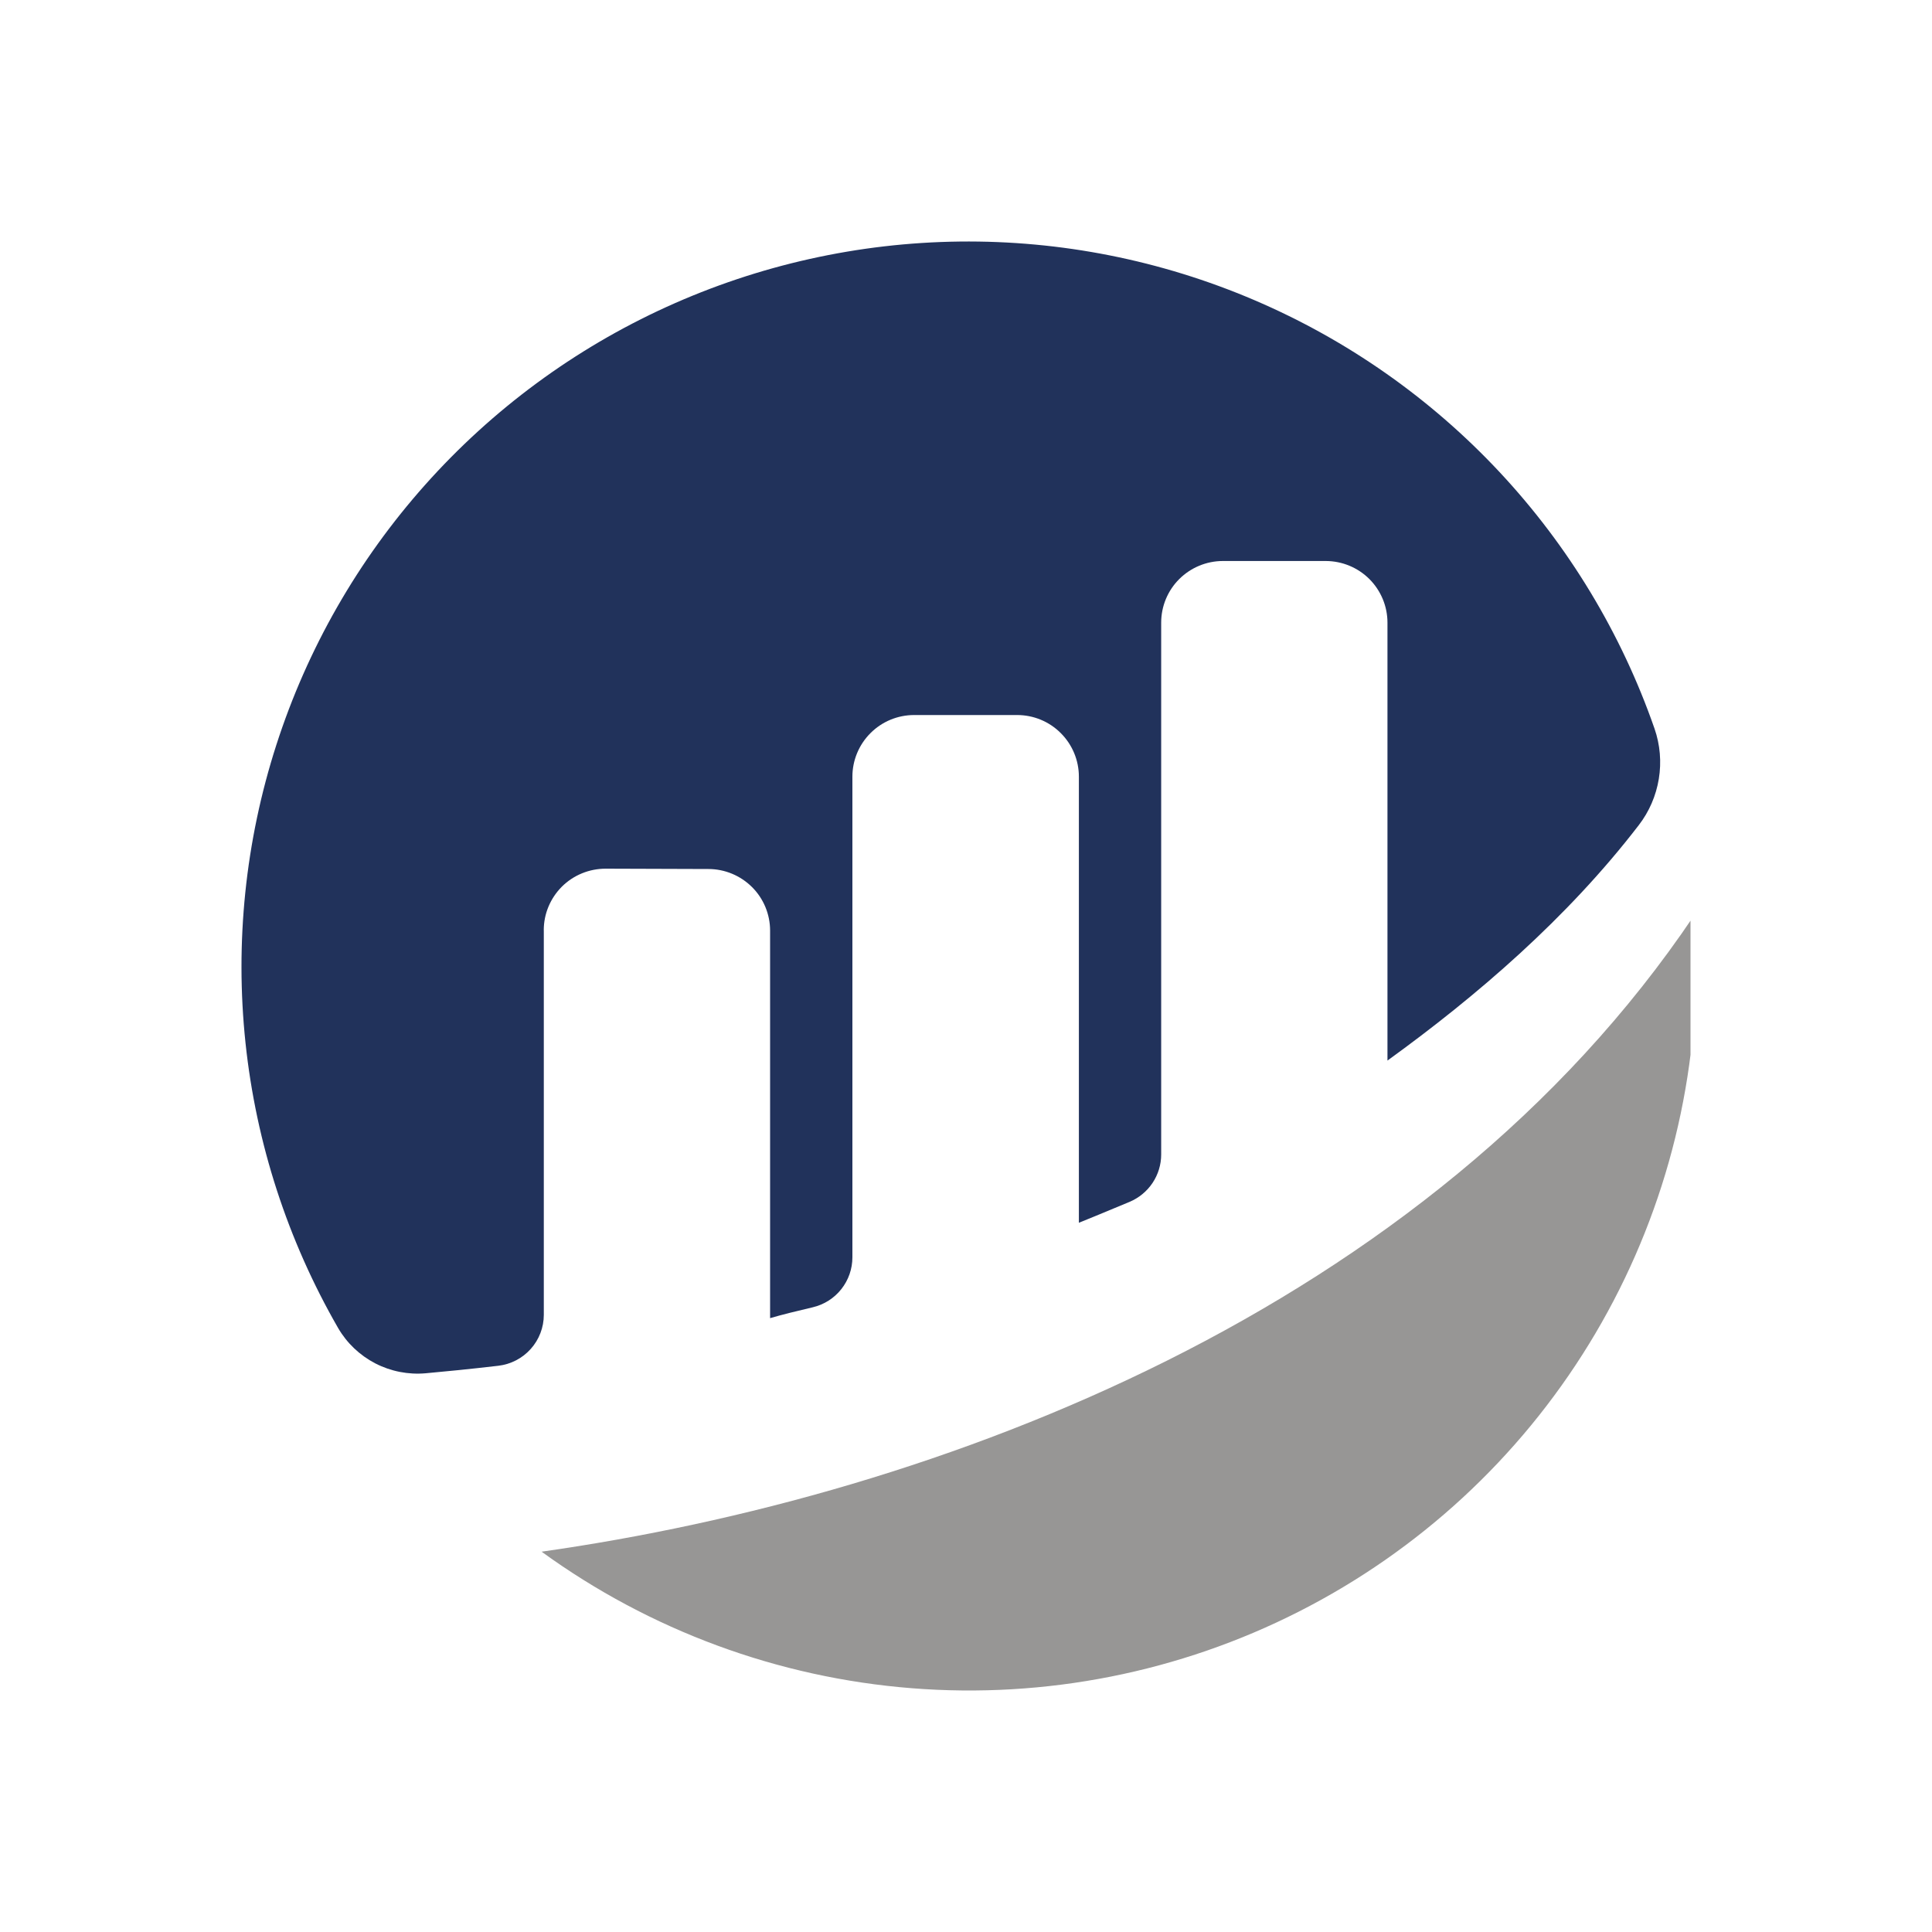
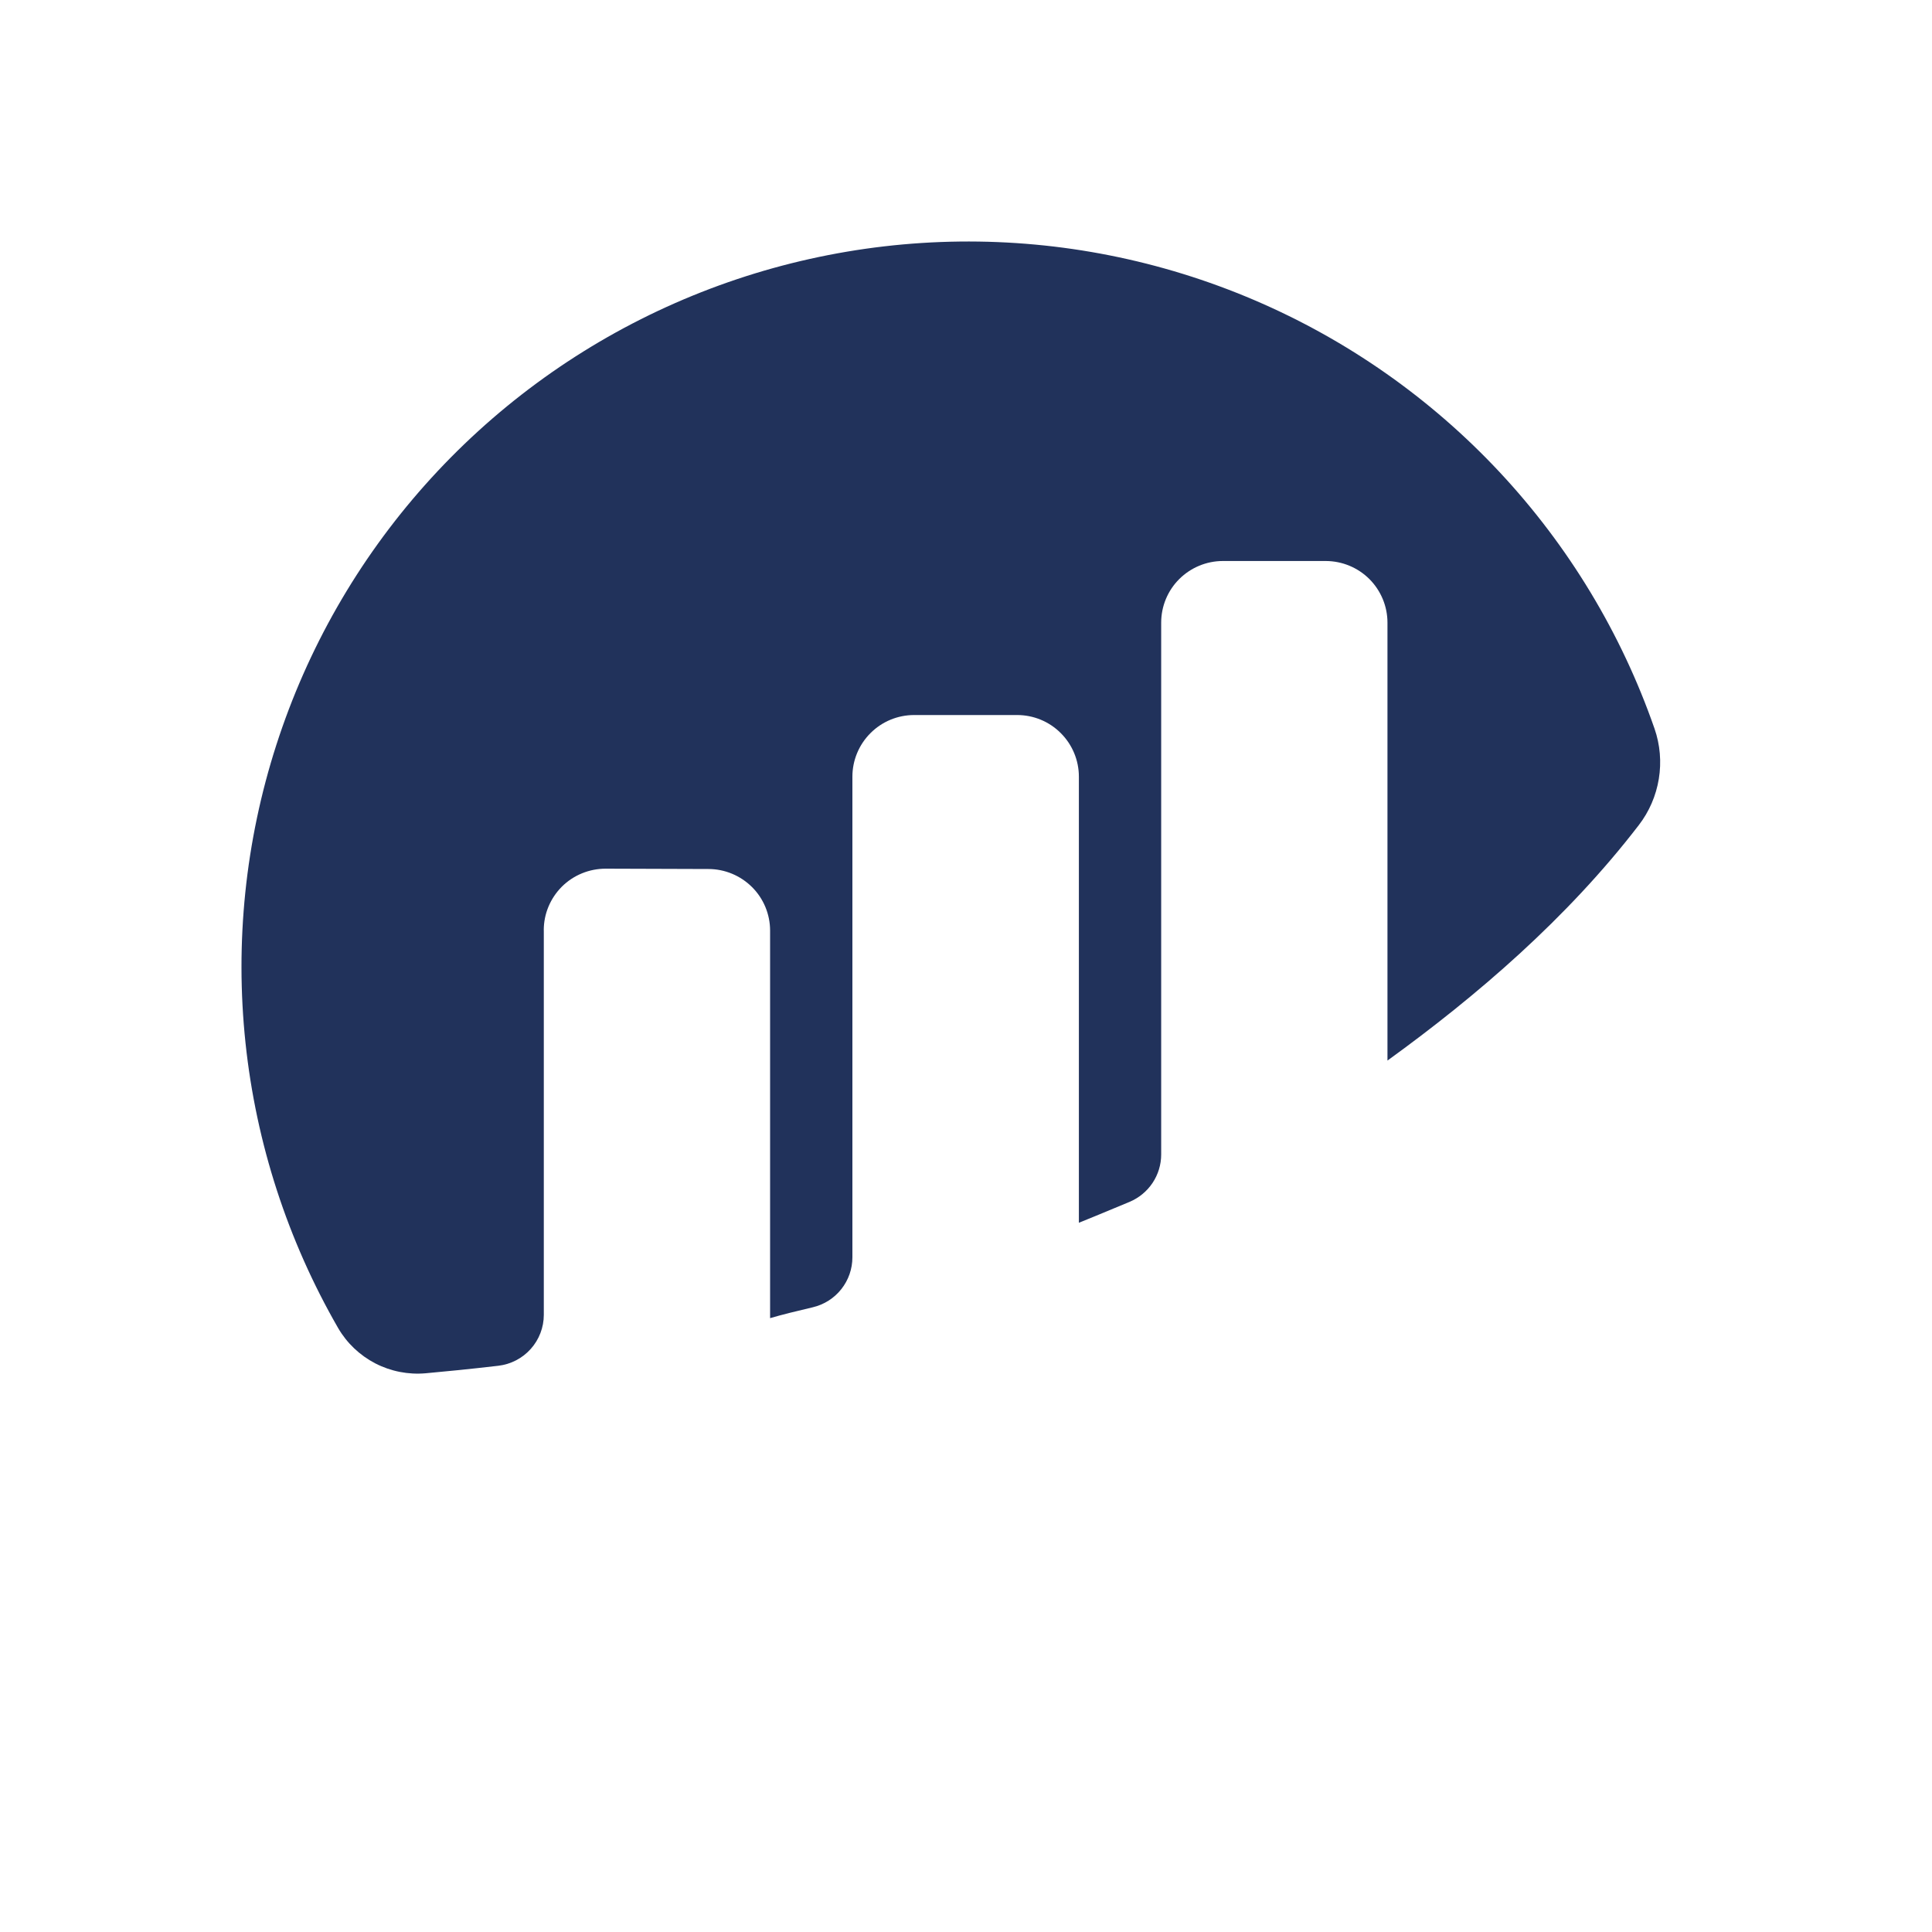
<svg xmlns="http://www.w3.org/2000/svg" width="40" height="40" viewBox="0 0 40 40" fill="none">
  <g clip-path="url(#clip0)">
    <path d="M11.258 19.259C11.258 19.091 11.291 18.925 11.356 18.77C11.421 18.615 11.515 18.475 11.634 18.356C11.753 18.238 11.895 18.144 12.05 18.081C12.206 18.017 12.372 17.985 12.54 17.985L14.666 17.992C15.005 17.992 15.33 18.127 15.57 18.366C15.81 18.605 15.944 18.93 15.944 19.268V27.291C16.184 27.22 16.49 27.145 16.827 27.066C17.061 27.011 17.269 26.879 17.418 26.691C17.567 26.503 17.648 26.271 17.648 26.031V16.08C17.648 15.742 17.783 15.417 18.023 15.178C18.262 14.938 18.587 14.804 18.926 14.804H21.059C21.398 14.804 21.723 14.938 21.962 15.178C22.202 15.417 22.337 15.742 22.337 16.08V25.316C22.337 25.316 22.87 25.101 23.39 24.882C23.582 24.8 23.747 24.664 23.863 24.49C23.979 24.316 24.041 24.111 24.041 23.902V12.891C24.041 12.553 24.175 12.228 24.415 11.989C24.655 11.75 24.98 11.615 25.319 11.615H27.449C27.788 11.616 28.112 11.75 28.352 11.989C28.591 12.229 28.726 12.553 28.726 12.891V21.958C30.572 20.622 32.444 19.016 33.929 17.084C34.145 16.804 34.287 16.474 34.344 16.126C34.401 15.777 34.371 15.419 34.255 15.085C33.568 13.111 32.475 11.302 31.047 9.774C29.619 8.246 27.887 7.032 25.961 6.21C24.036 5.388 21.96 4.976 19.866 5.001C17.772 5.026 15.706 5.487 13.801 6.354C11.896 7.221 10.193 8.476 8.802 10.038C7.41 11.6 6.361 13.434 5.721 15.424C5.08 17.414 4.863 19.515 5.083 21.593C5.303 23.672 5.956 25.681 6.999 27.493C7.18 27.806 7.448 28.06 7.769 28.227C8.091 28.393 8.453 28.464 8.814 28.432C9.217 28.396 9.719 28.346 10.315 28.277C10.575 28.247 10.814 28.123 10.988 27.929C11.162 27.735 11.259 27.483 11.259 27.222V19.259" fill="#21325B" />
-     <path d="M11.213 32.126C13.458 33.756 16.111 34.735 18.879 34.953C21.647 35.172 24.422 34.622 26.896 33.364C29.37 32.107 31.448 30.191 32.898 27.828C34.349 25.465 35.117 22.748 35.116 19.977C35.116 19.63 35.1 19.289 35.077 18.949C29.578 27.134 19.424 30.961 11.213 32.126" fill="#979695" />
  </g>
  <defs>
    <clipPath id="clip0">
      <rect width="30" height="30" fill="white" transform="translate(5 5)" />
    </clipPath>
  </defs>
</svg>